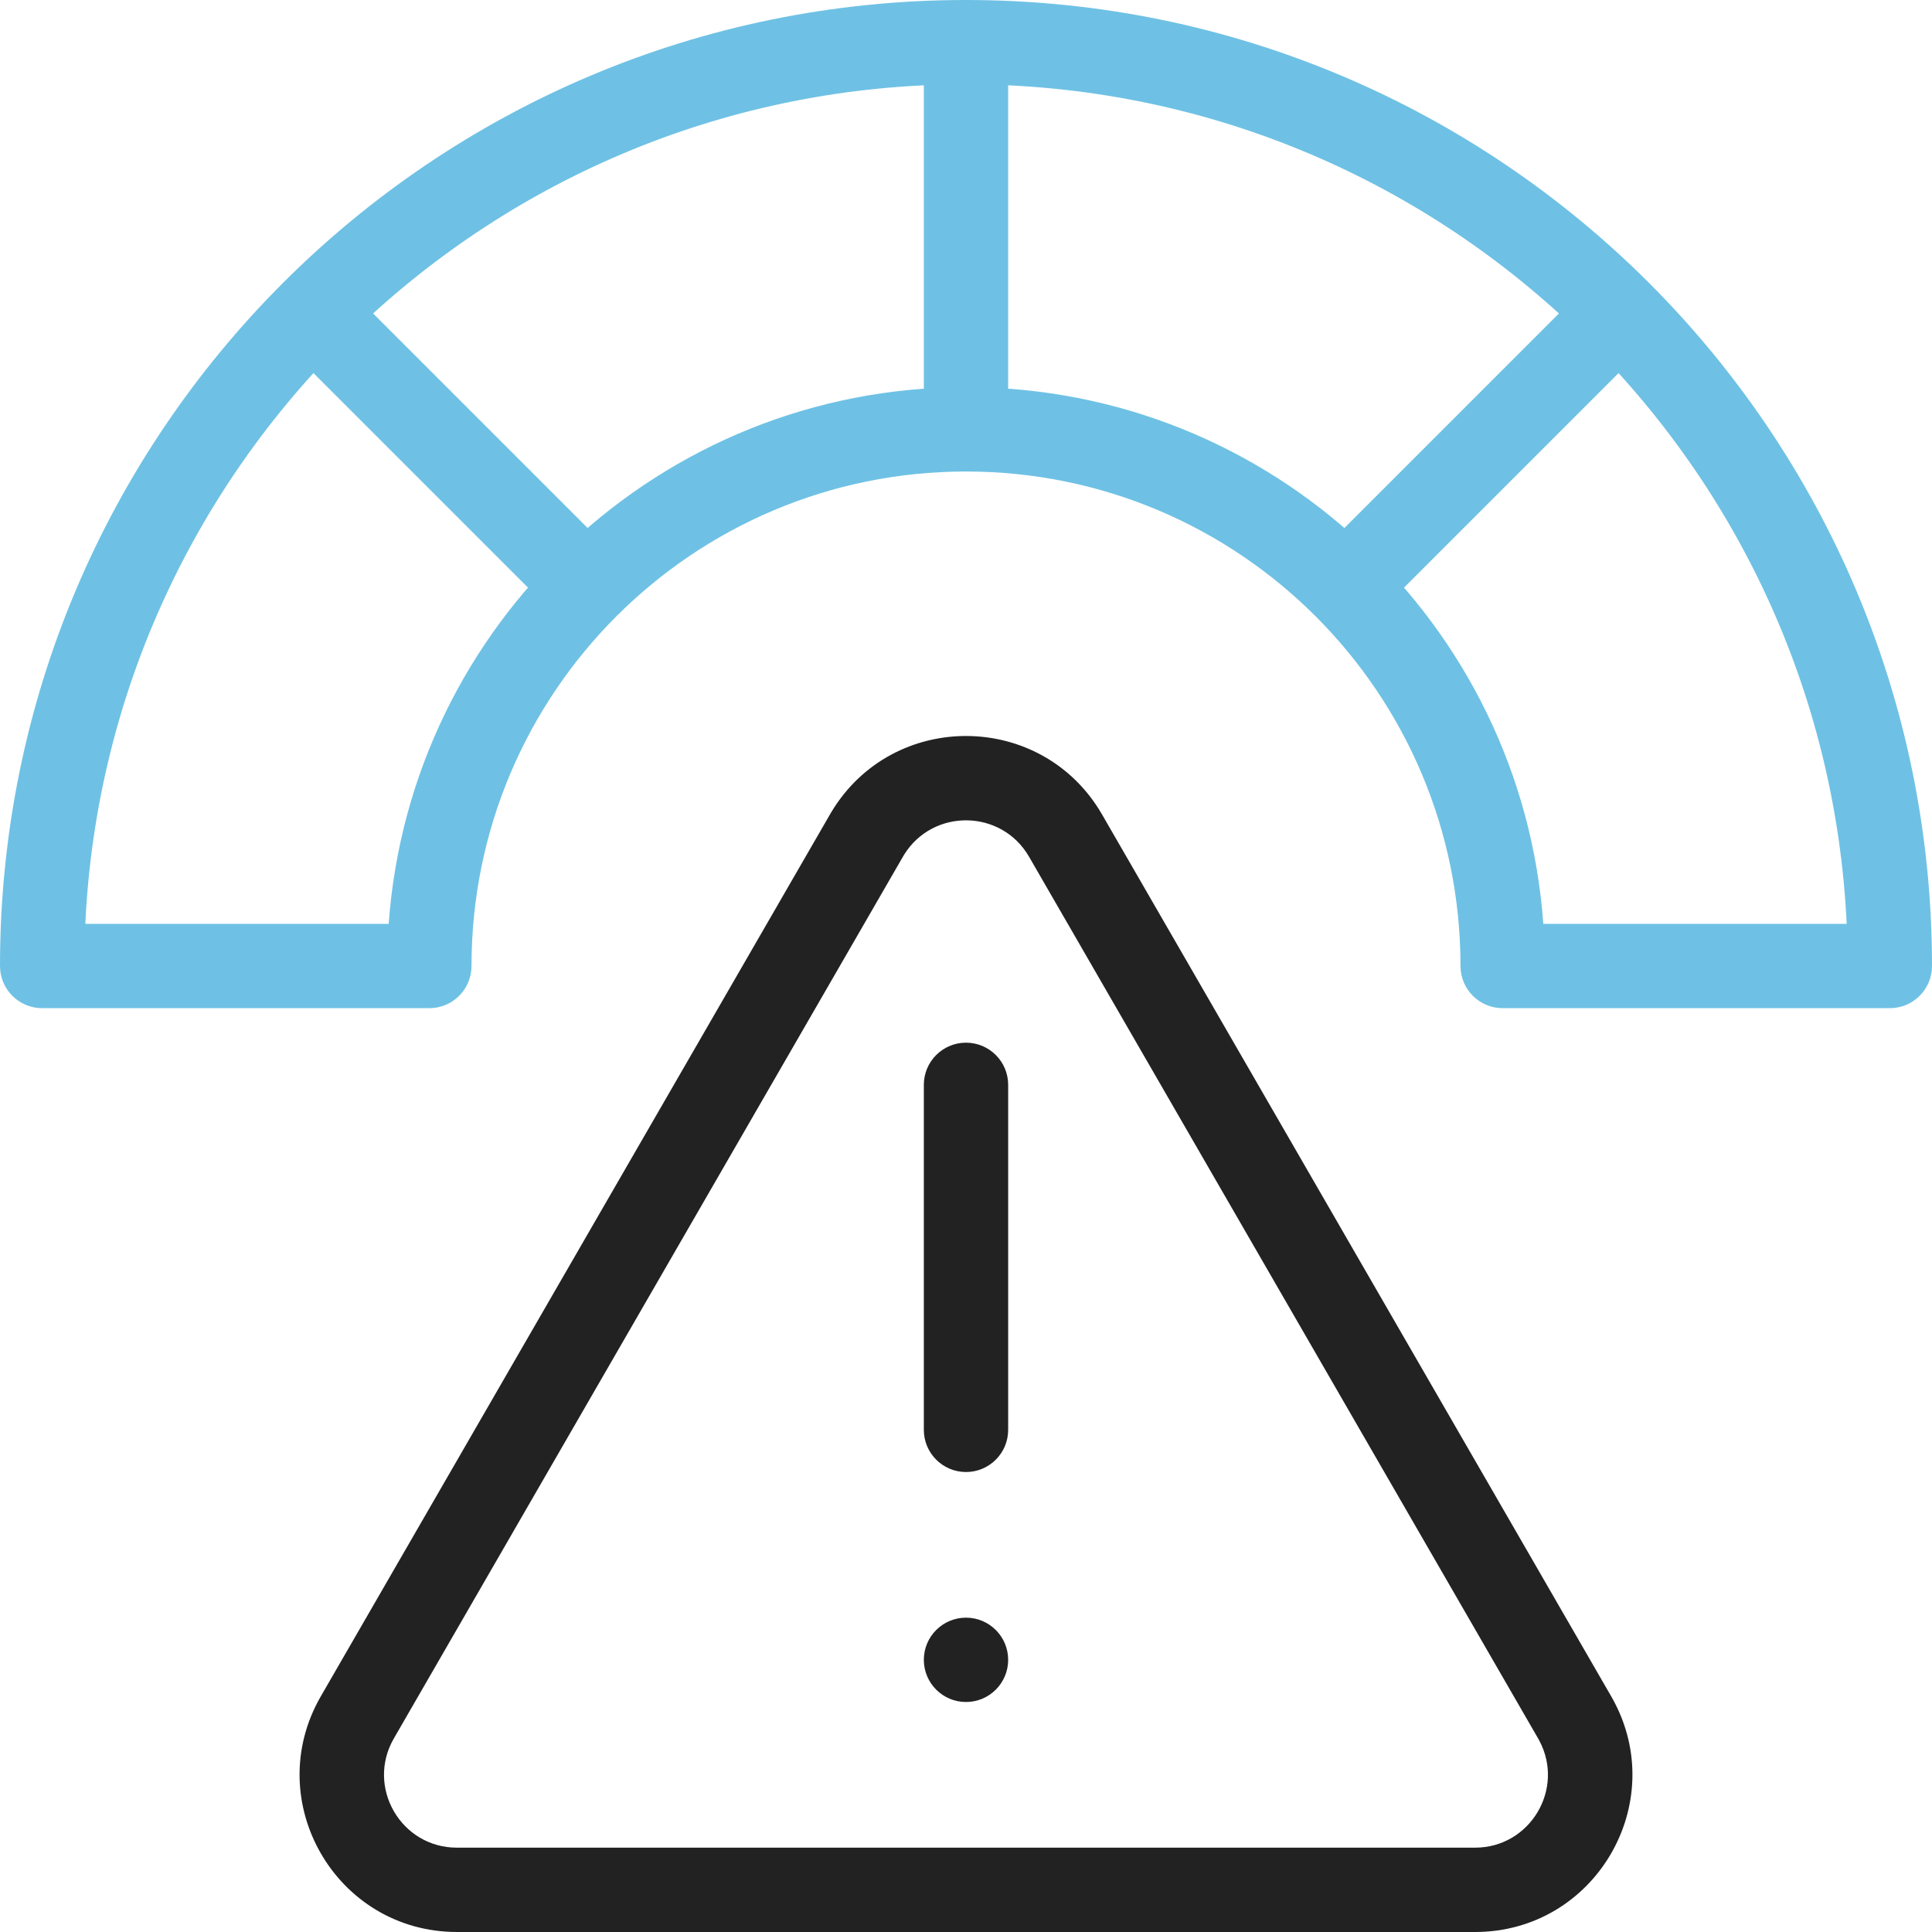
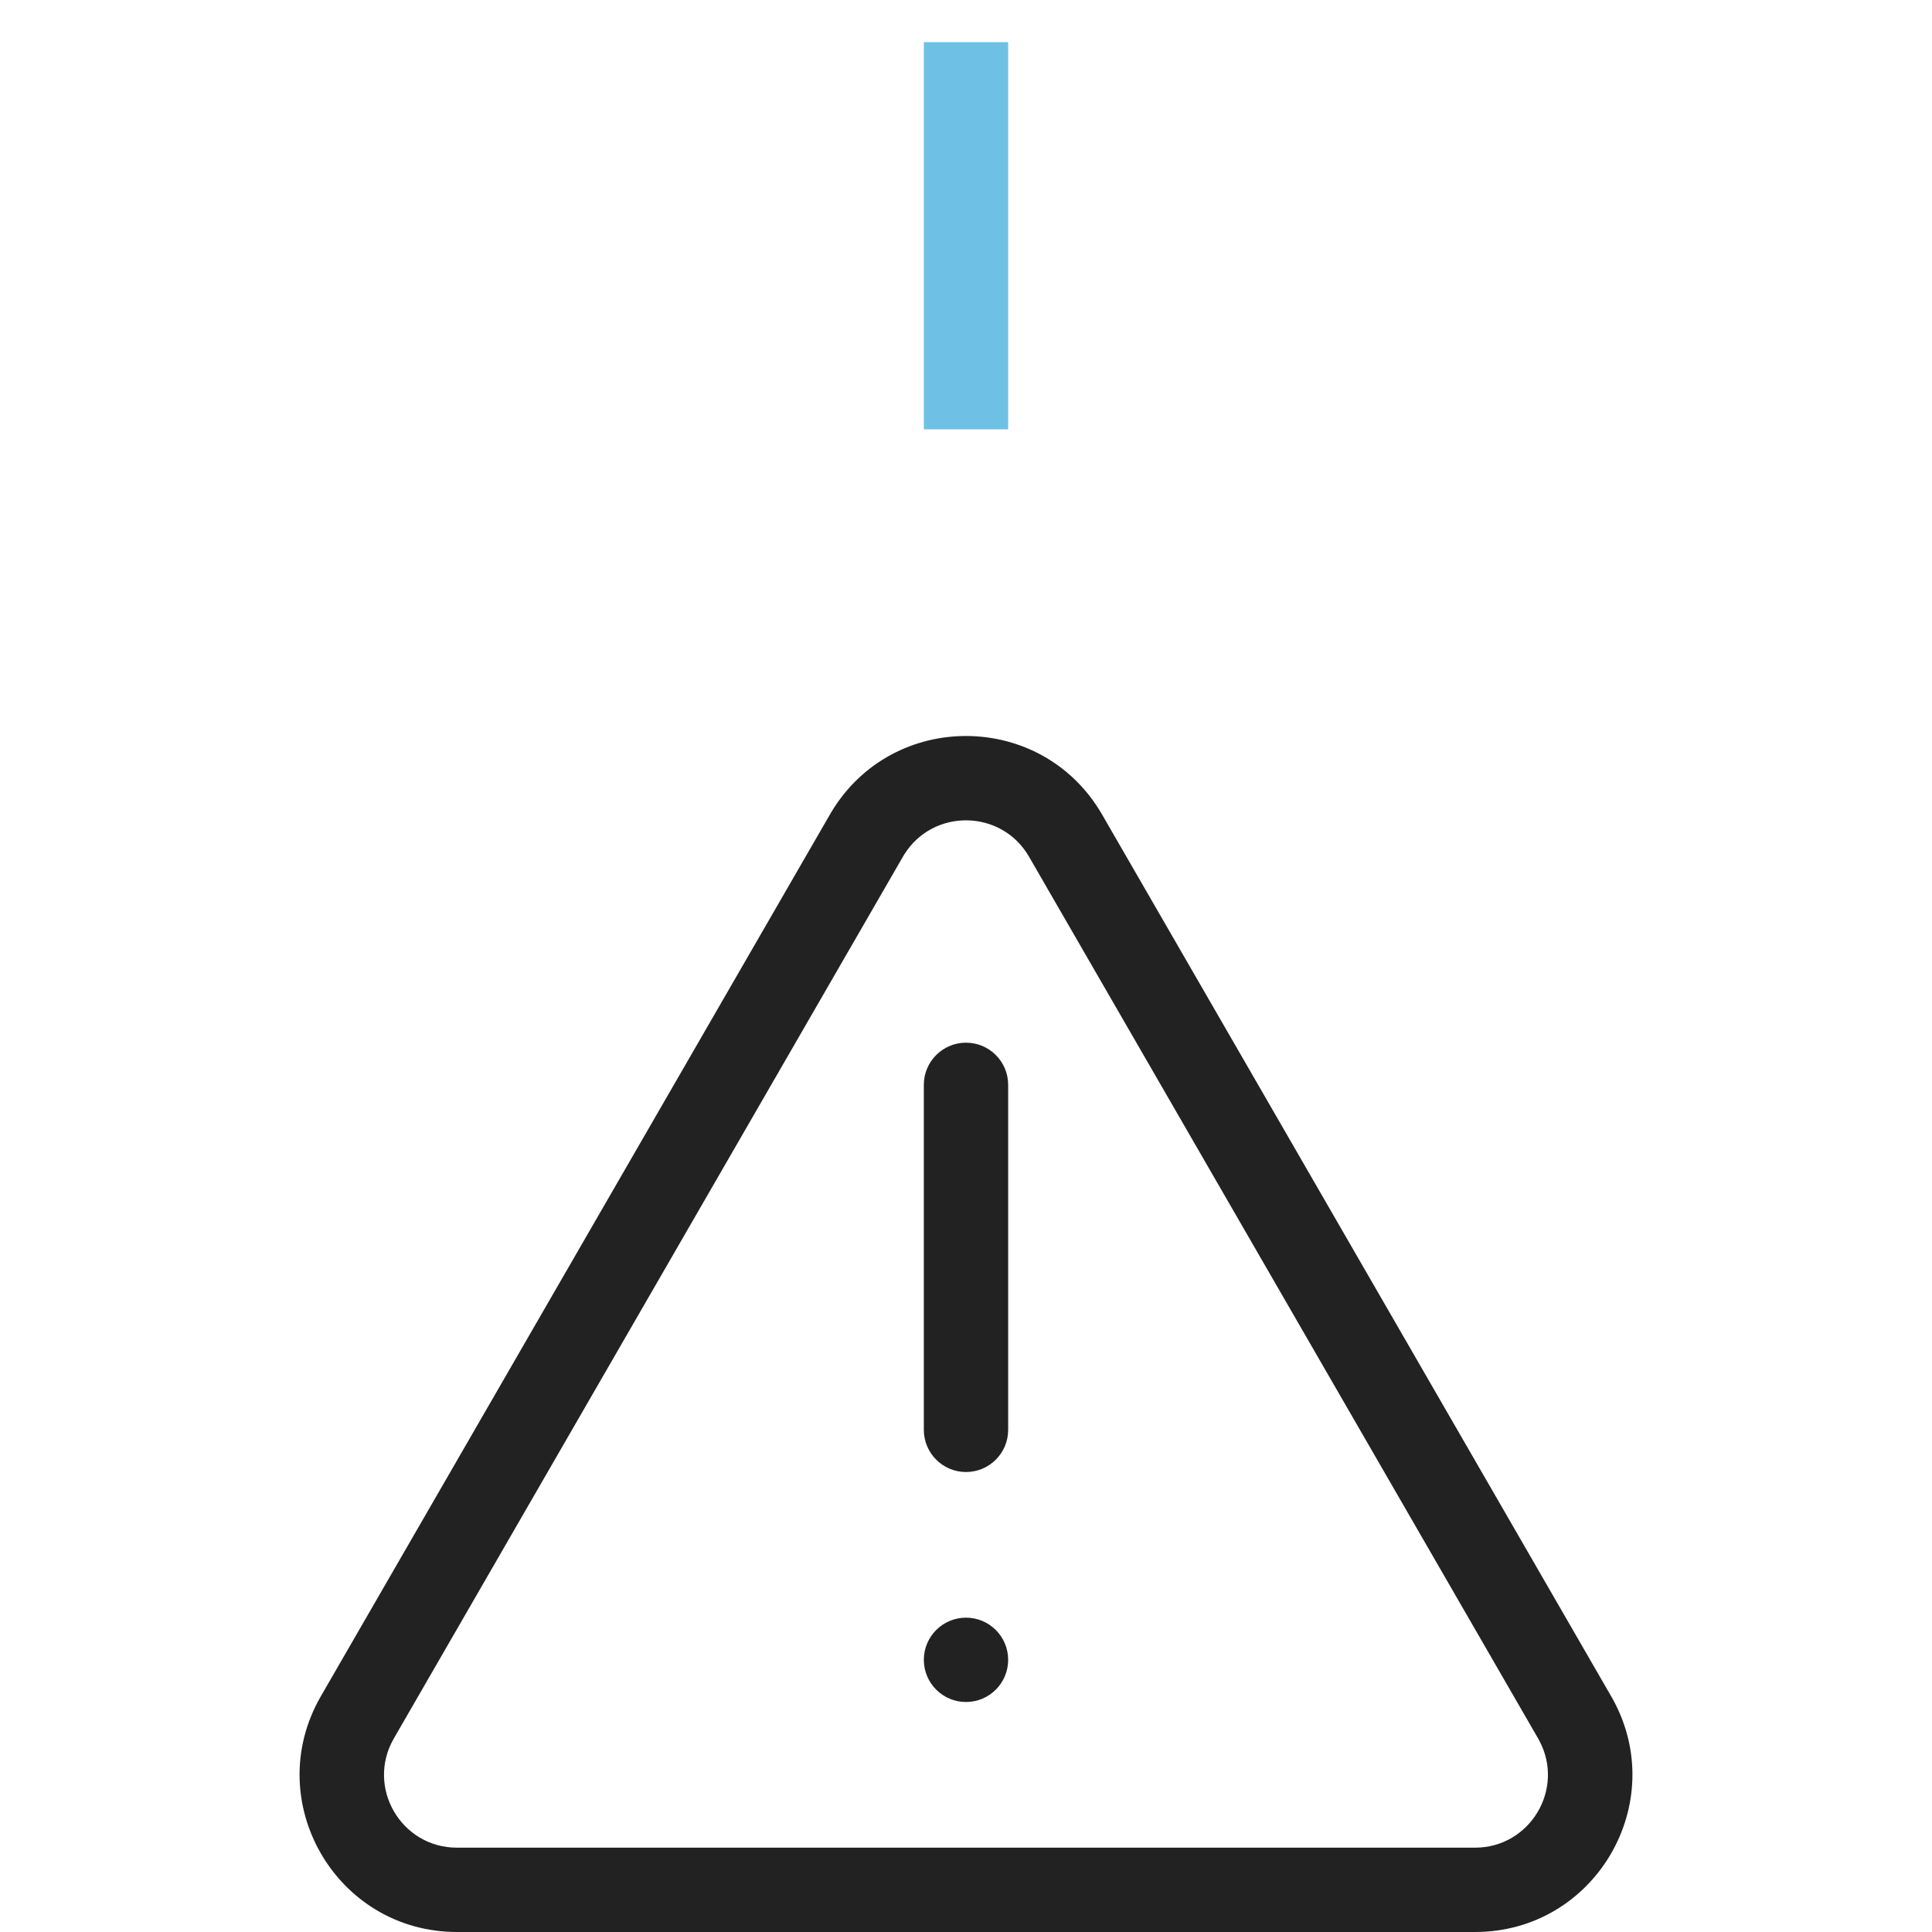
<svg xmlns="http://www.w3.org/2000/svg" fill="none" height="80" viewBox="0 0 80 80" width="80">
  <clipPath id="a">
    <path d="m0 0h80v80h-80z" />
  </clipPath>
  <g clip-path="url(#a)">
    <path d="m34.423 33.629c2.543-4.237 8.727-4.204 11.213.101l21.078 36.508.058.102c2.398 4.321-.723 9.66-5.694 9.66h-42.156c-5.01 0-8.141-5.423-5.636-9.762l21.078-36.508zm8.188 1.847c-1.143-1.979-3.973-2.01-5.168-.093l-.056.093-21.078 36.508c-1.161 2.011.29 4.524 2.612 4.524h42.156c2.285 0 3.727-2.435 2.664-4.429l-.052-.095z" fill="#222" />
    <path d="m38.254 59.207v-14.286c0-.964.782-1.746 1.746-1.746s1.746.782 1.746 1.746v14.286c0 .964-.782 1.746-1.746 1.746s-1.746-.782-1.746-1.746z" fill="#222" />
    <g fill="#6ec1e4">
-       <path d="m40 0c22.091 0 40 17.909 40 40 0 .964-.782 1.746-1.746 1.746h-16.032c-.964 0-1.746-.782-1.746-1.746 0-11.309-9.168-20.476-20.476-20.476s-20.476 9.168-20.476 20.476c0 .964-.782 1.746-1.746 1.746h-16.032c-.964 0-1.746-.782-1.746-1.746 0-22.091 17.909-40 40-40zm0 3.492c-19.578 0-35.556 15.41-36.467 34.762h12.562c.894-12.422 11.255-22.222 23.905-22.222s23.011 9.8 23.905 22.222h12.562c-.911-19.352-16.889-34.762-36.467-34.762z" />
-       <path d="m68.284 14.185-11.336 11.336-2.469-2.469 11.336-11.336z" />
-       <path d="m25.521 23.052-2.469 2.469-11.336-11.336 2.469-2.469z" />
      <path d="m41.746 1.746v16.032h-3.492v-16.032z" />
    </g>
    <path d="m41.746 68.73c0 .964-.782 1.746-1.746 1.746s-1.746-.782-1.746-1.746.782-1.746 1.746-1.746 1.746.782 1.746 1.746z" fill="#222" />
  </g>
</svg>